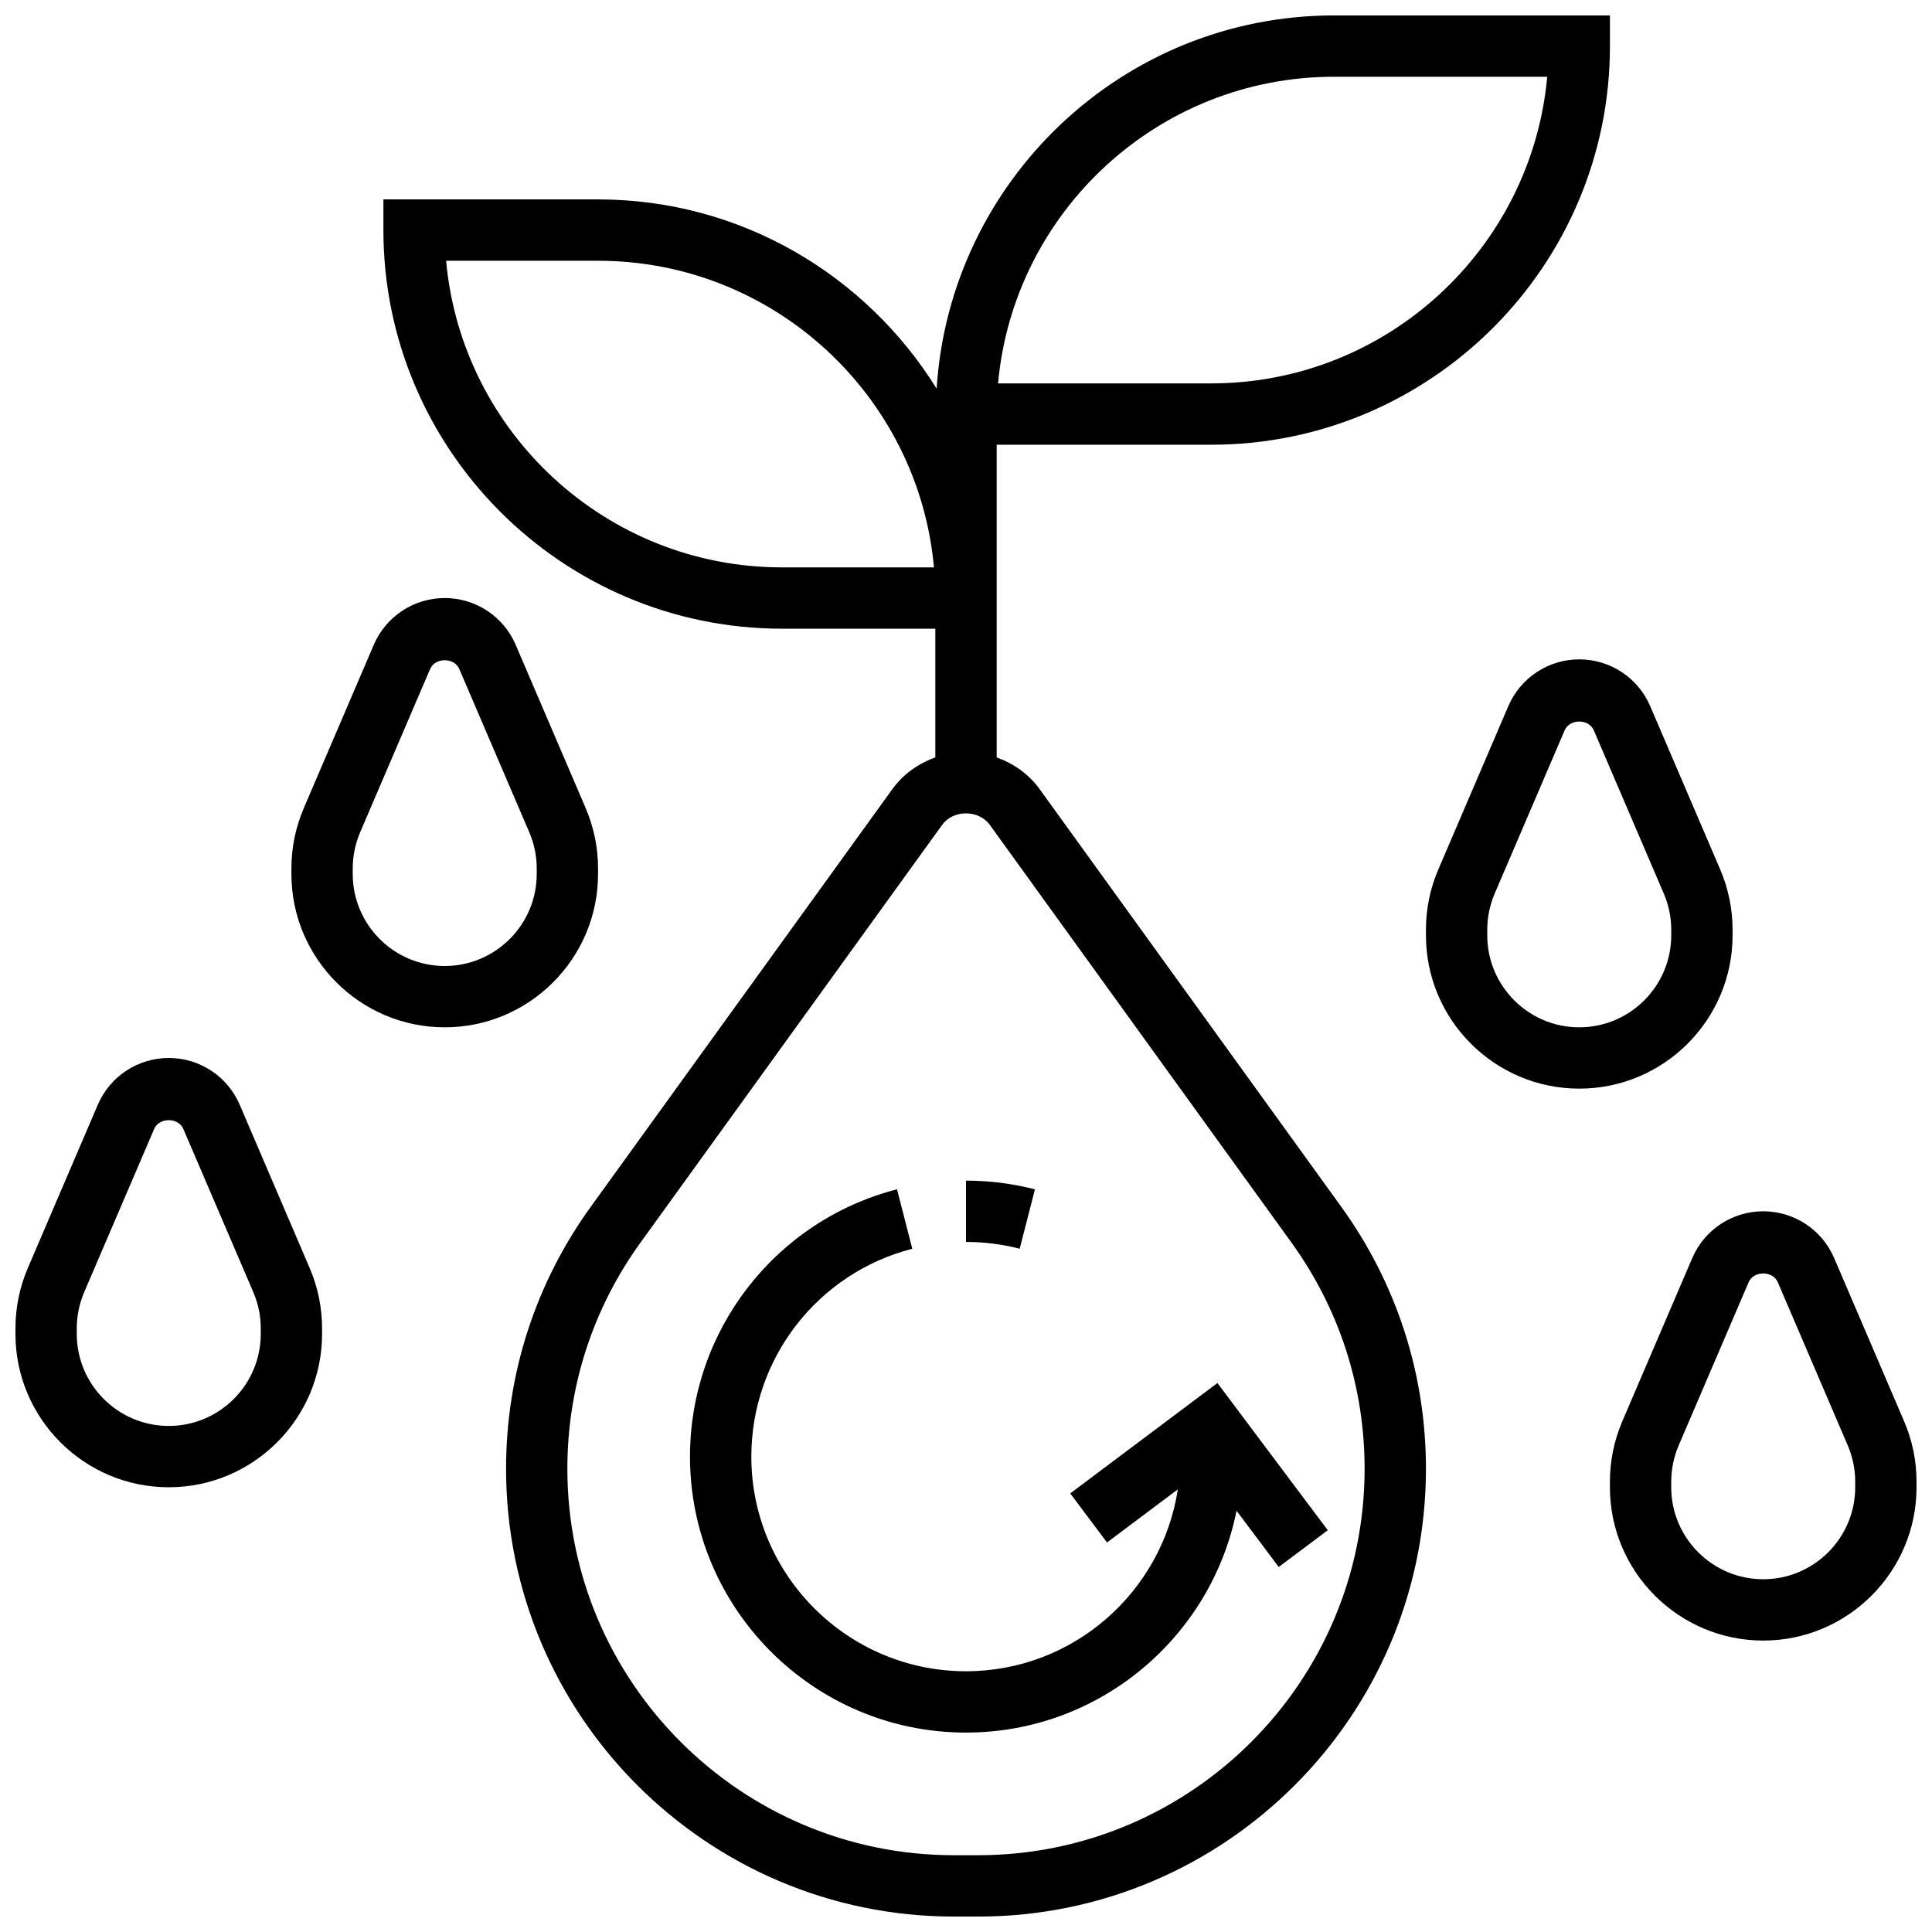
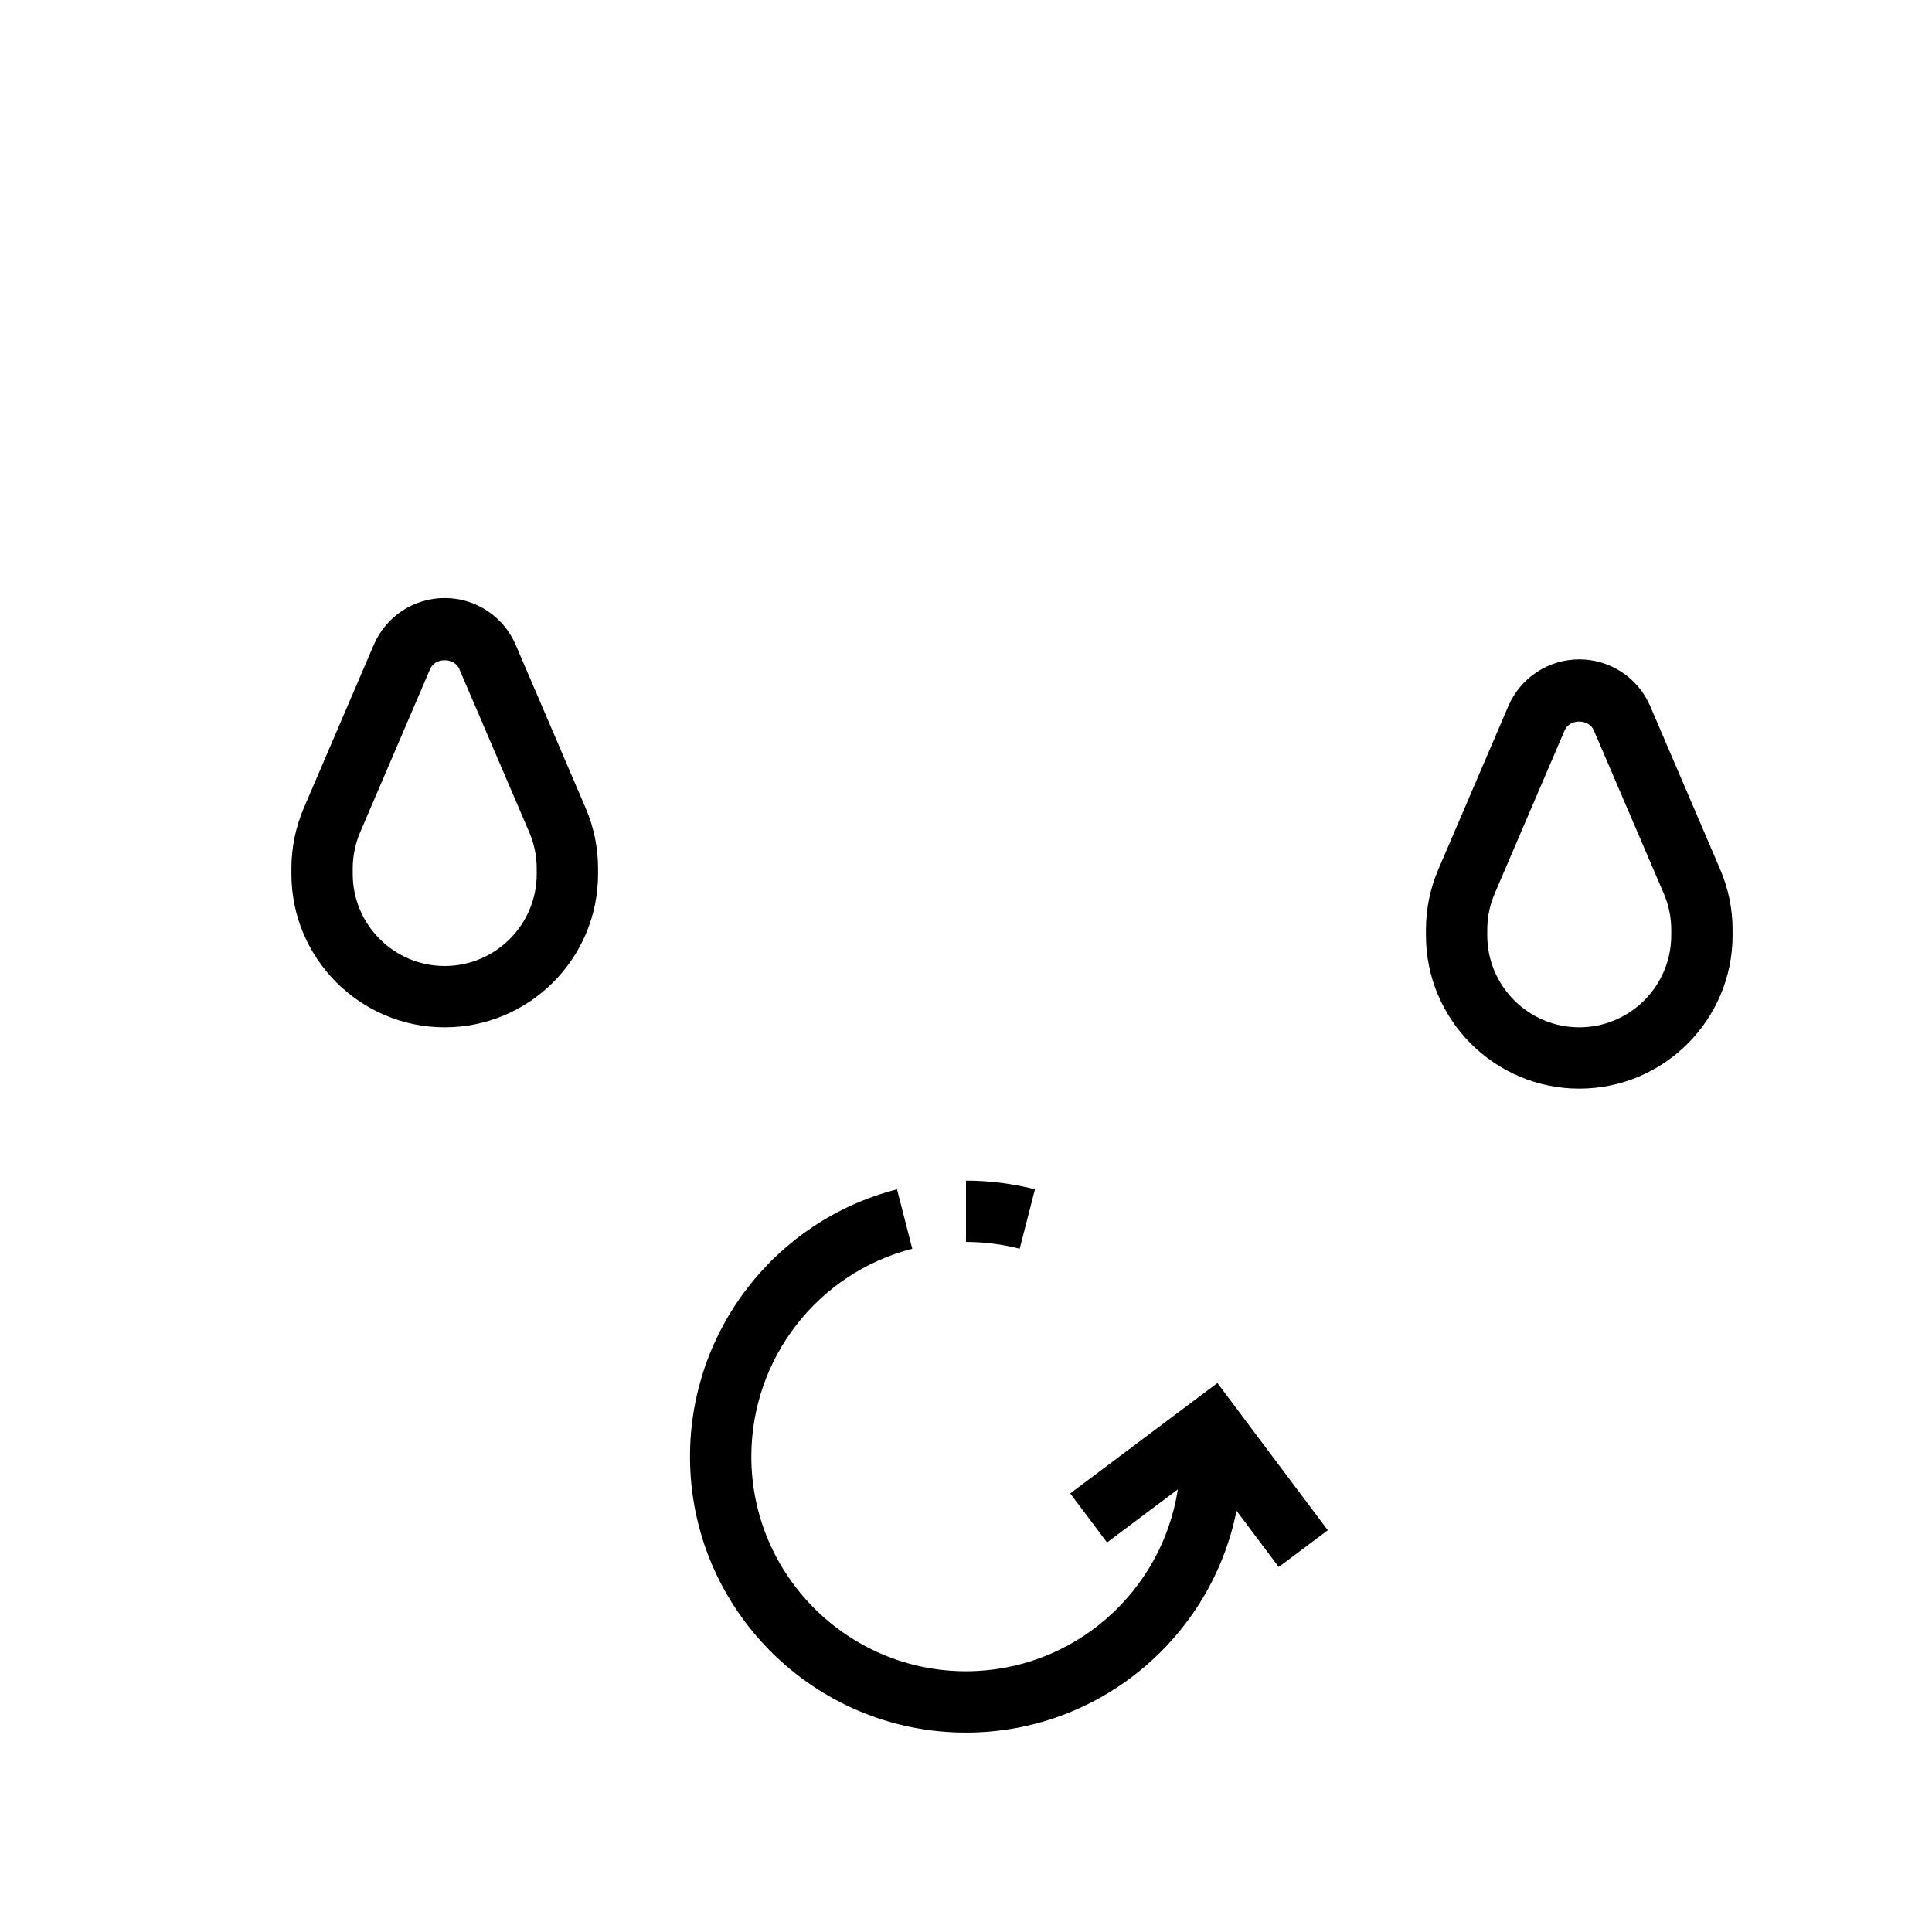
<svg xmlns="http://www.w3.org/2000/svg" width="800px" height="800px" version="1.1" viewBox="144 144 512 512">
  <defs>
    <clipPath id="c">
-       <path d="m570 465h81.902v114h-81.902z" />
-     </clipPath>
+       </clipPath>
    <clipPath id="b">
      <path d="m148.09 424h81.906v115h-81.906z" />
    </clipPath>
    <clipPath id="a">
      <path d="m245 148.09h326v503.81h-326z" />
    </clipPath>
  </defs>
  <path d="m603.15 391.87v-1.453c0-5.535-1.105-10.922-3.281-16.008l-18.551-43.285c-3.231-7.519-10.609-12.387-18.797-12.387-8.191 0-15.57 4.867-18.797 12.383l-18.551 43.285c-2.18 5.09-3.285 10.477-3.285 16.012v1.453c0 22.402 18.227 40.629 40.629 40.629 22.406 0.004 40.633-18.223 40.633-40.629zm-16.254 0c0 13.441-10.938 24.379-24.379 24.379s-24.379-10.938-24.379-24.379v-1.453c0-3.324 0.668-6.551 1.965-9.605l18.551-43.277c1.324-3.098 6.394-3.086 7.719 0l18.551 43.277c1.309 3.055 1.973 6.281 1.973 9.605z" />
  <g clip-path="url(#c)">
-     <path d="m648.62 520.68-18.551-43.285c-3.227-7.523-10.605-12.391-18.797-12.391-8.191 0-15.57 4.867-18.797 12.383l-18.551 43.285c-2.176 5.098-3.281 10.477-3.281 16.008v1.457c0 22.402 18.227 40.629 40.629 40.629 22.402 0 40.629-18.227 40.629-40.629v-1.453c0-5.535-1.105-10.914-3.281-16.004zm-12.969 17.457c0 13.441-10.938 24.379-24.379 24.379-13.441 0-24.379-10.938-24.379-24.379v-1.453c0-3.324 0.668-6.559 1.965-9.613l18.551-43.27c1.324-3.098 6.394-3.086 7.719-0.008l18.551 43.277c1.305 3.062 1.973 6.289 1.973 9.609z" />
-   </g>
+     </g>
  <path d="m302.49 375.62v-1.453c0-5.535-1.105-10.922-3.281-16.008l-18.551-43.285c-3.231-7.519-10.609-12.387-18.801-12.387-8.191 0-15.57 4.867-18.797 12.383l-18.551 43.285c-2.176 5.09-3.281 10.477-3.281 16.012v1.453c0 22.402 18.227 40.629 40.629 40.629 22.406 0 40.633-18.227 40.633-40.629zm-16.254 0c0 13.441-10.938 24.379-24.379 24.379-13.441 0-24.379-10.938-24.379-24.379v-1.453c0-3.324 0.668-6.551 1.965-9.605l18.551-43.277c1.324-3.098 6.394-3.086 7.719 0l18.551 43.277c1.309 3.055 1.973 6.281 1.973 9.605z" />
  <g clip-path="url(#b)">
-     <path d="m207.52 436.76c-3.227-7.519-10.605-12.387-18.797-12.387s-15.57 4.867-18.797 12.383l-18.551 43.285c-2.176 5.098-3.281 10.48-3.281 16.012v1.457c0 22.402 18.227 40.629 40.629 40.629s40.629-18.227 40.629-40.629v-1.453c0-5.543-1.105-10.922-3.281-16.008zm5.582 60.75c0 13.441-10.938 24.379-24.379 24.379s-24.379-10.938-24.379-24.379v-1.453c0-3.324 0.668-6.559 1.965-9.613l18.551-43.27c1.324-3.098 6.394-3.086 7.719-0.008l18.551 43.277c1.305 3.062 1.973 6.285 1.973 9.609z" />
-   </g>
+     </g>
  <g clip-path="url(#a)">
-     <path d="m419.47 353.07c-2.852-3.941-6.875-6.727-11.344-8.352v-82.859h56.883c58.246 0 105.64-47.391 105.64-105.64v-8.129h-73.133c-55.98 0-101.8 43.801-105.3 98.91-18.648-30.043-51.844-50.156-89.727-50.156h-56.883v8.125c0 58.246 47.391 105.64 105.64 105.64h40.629v34.105c-4.469 1.625-8.492 4.414-11.344 8.352l-79.953 110.71c-14.695 20.352-22.465 44.375-22.465 69.473 0 65.434 53.227 118.66 118.66 118.66h6.477c65.422 0 118.64-53.223 118.64-118.66 0-25.109-7.769-49.129-22.469-69.477zm78.043-188.73h56.516c-4.121 45.5-42.469 81.262-89.02 81.262h-56.516c4.117-45.496 42.465-81.262 89.02-81.262zm-146.27 130.02c-46.555 0-84.898-35.762-89.02-81.258h40.266c46.555 0 84.898 35.762 89.02 81.258zm51.992 341.29h-6.477c-56.461 0-102.4-45.938-102.4-102.41 0-21.672 6.703-42.402 19.387-59.953l79.953-110.71c2.918-4.039 9.68-4.031 12.594 0l79.953 110.71c12.688 17.562 19.391 38.281 19.391 59.953 0 56.469-45.938 102.41-102.4 102.41z" />
-   </g>
+     </g>
  <path d="m418.27 459.18c-5.957-1.52-12.098-2.301-18.273-2.301v16.25c4.812 0 9.598 0.602 14.23 1.797z" />
  <path d="m427.62 539.77 9.75 13 18.77-14.074c-4.195 27.246-27.738 48.203-56.145 48.203-31.367 0-56.883-25.523-56.883-56.883 0-25.969 17.543-48.625 42.652-55.086l-4.047-15.75c-32.301 8.316-54.859 37.449-54.859 70.84 0 40.328 32.812 73.133 73.133 73.133 35.414 0 65.016-25.312 71.703-58.793l11.184 14.91 13-9.742-29.25-39.012z" />
</svg>